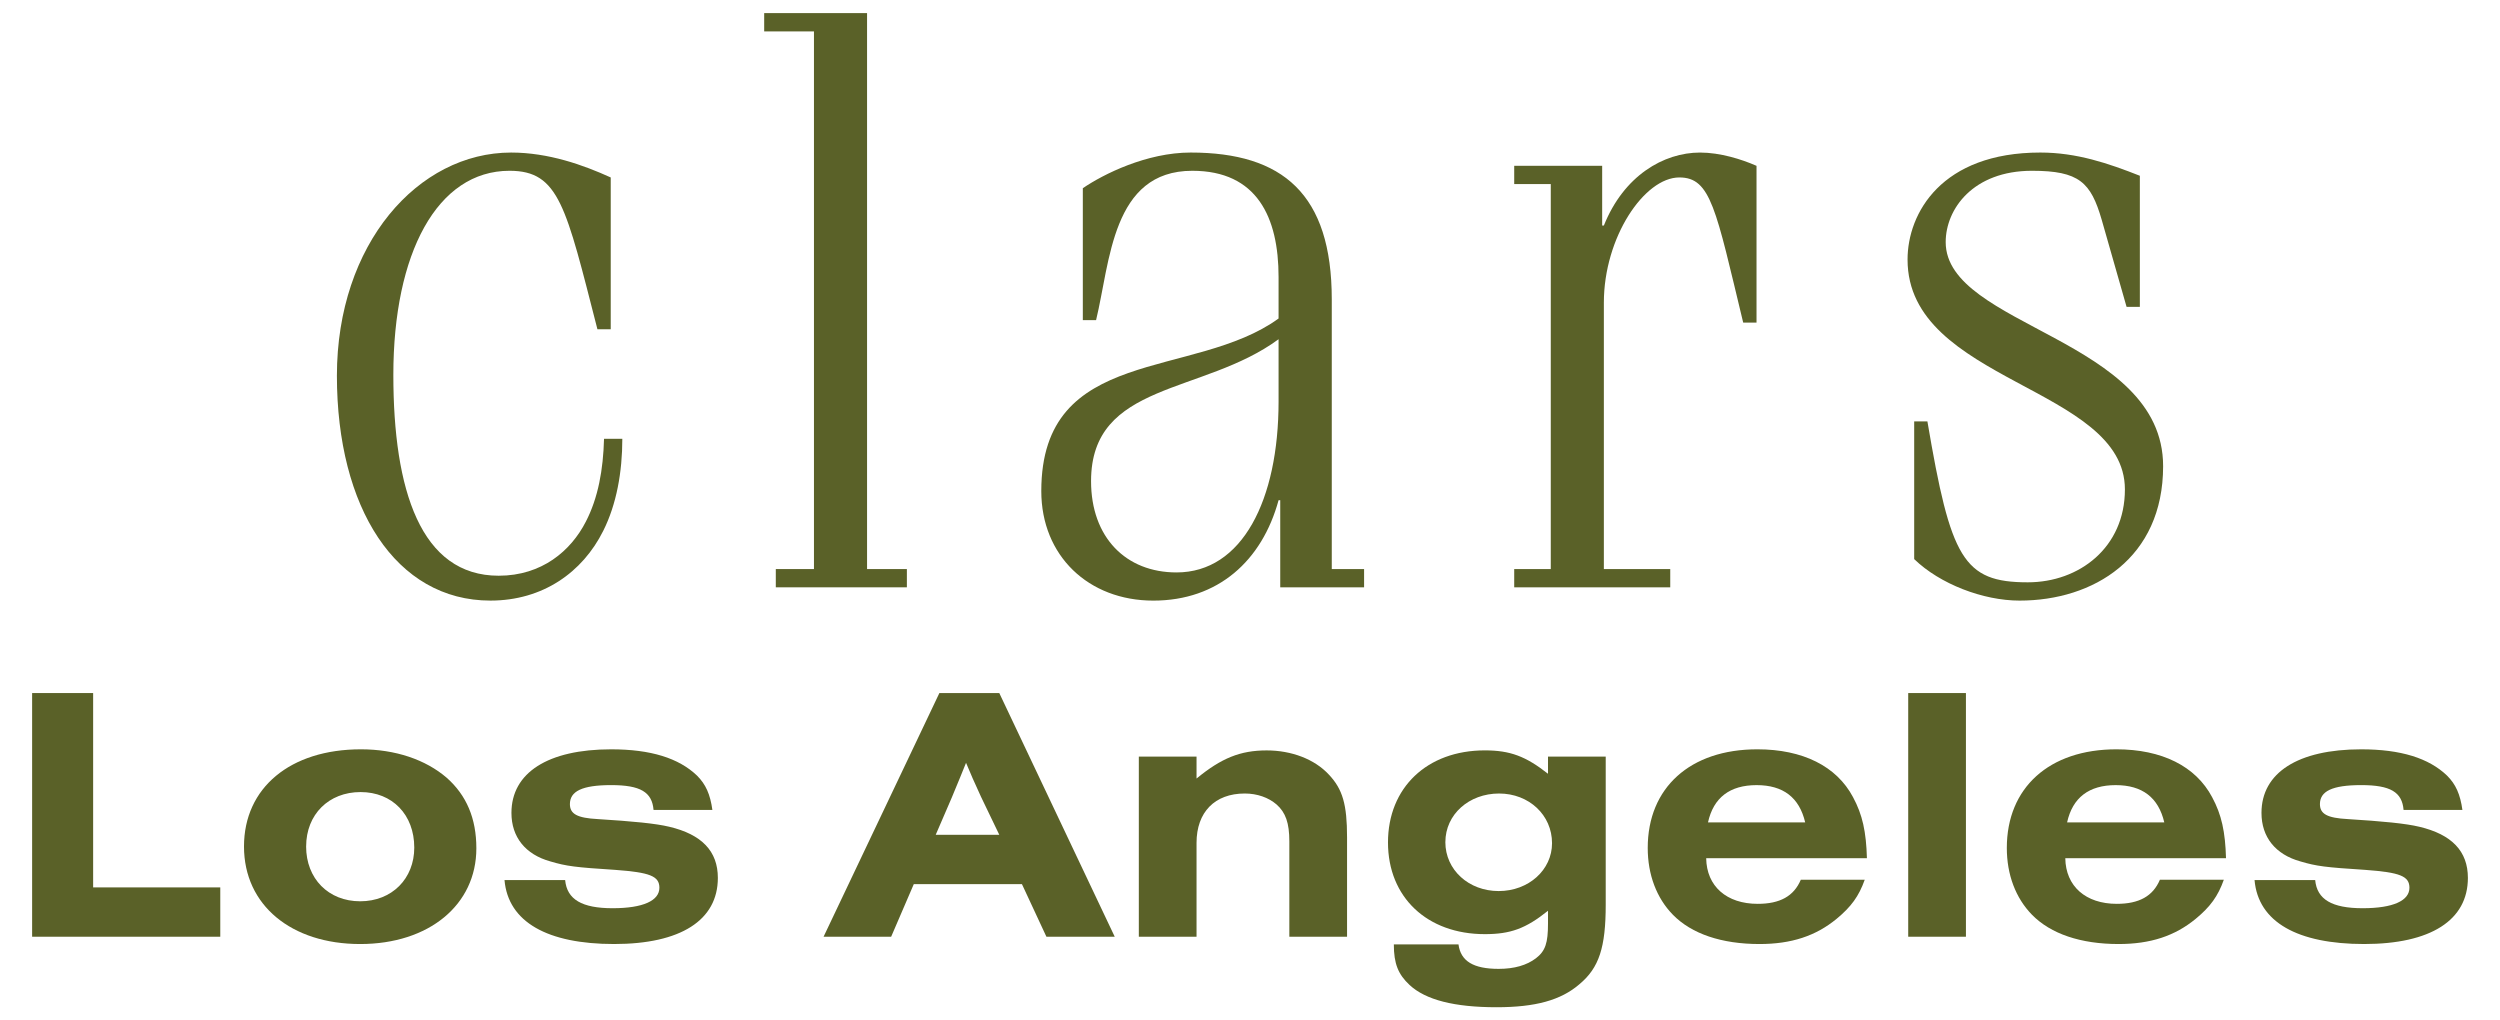
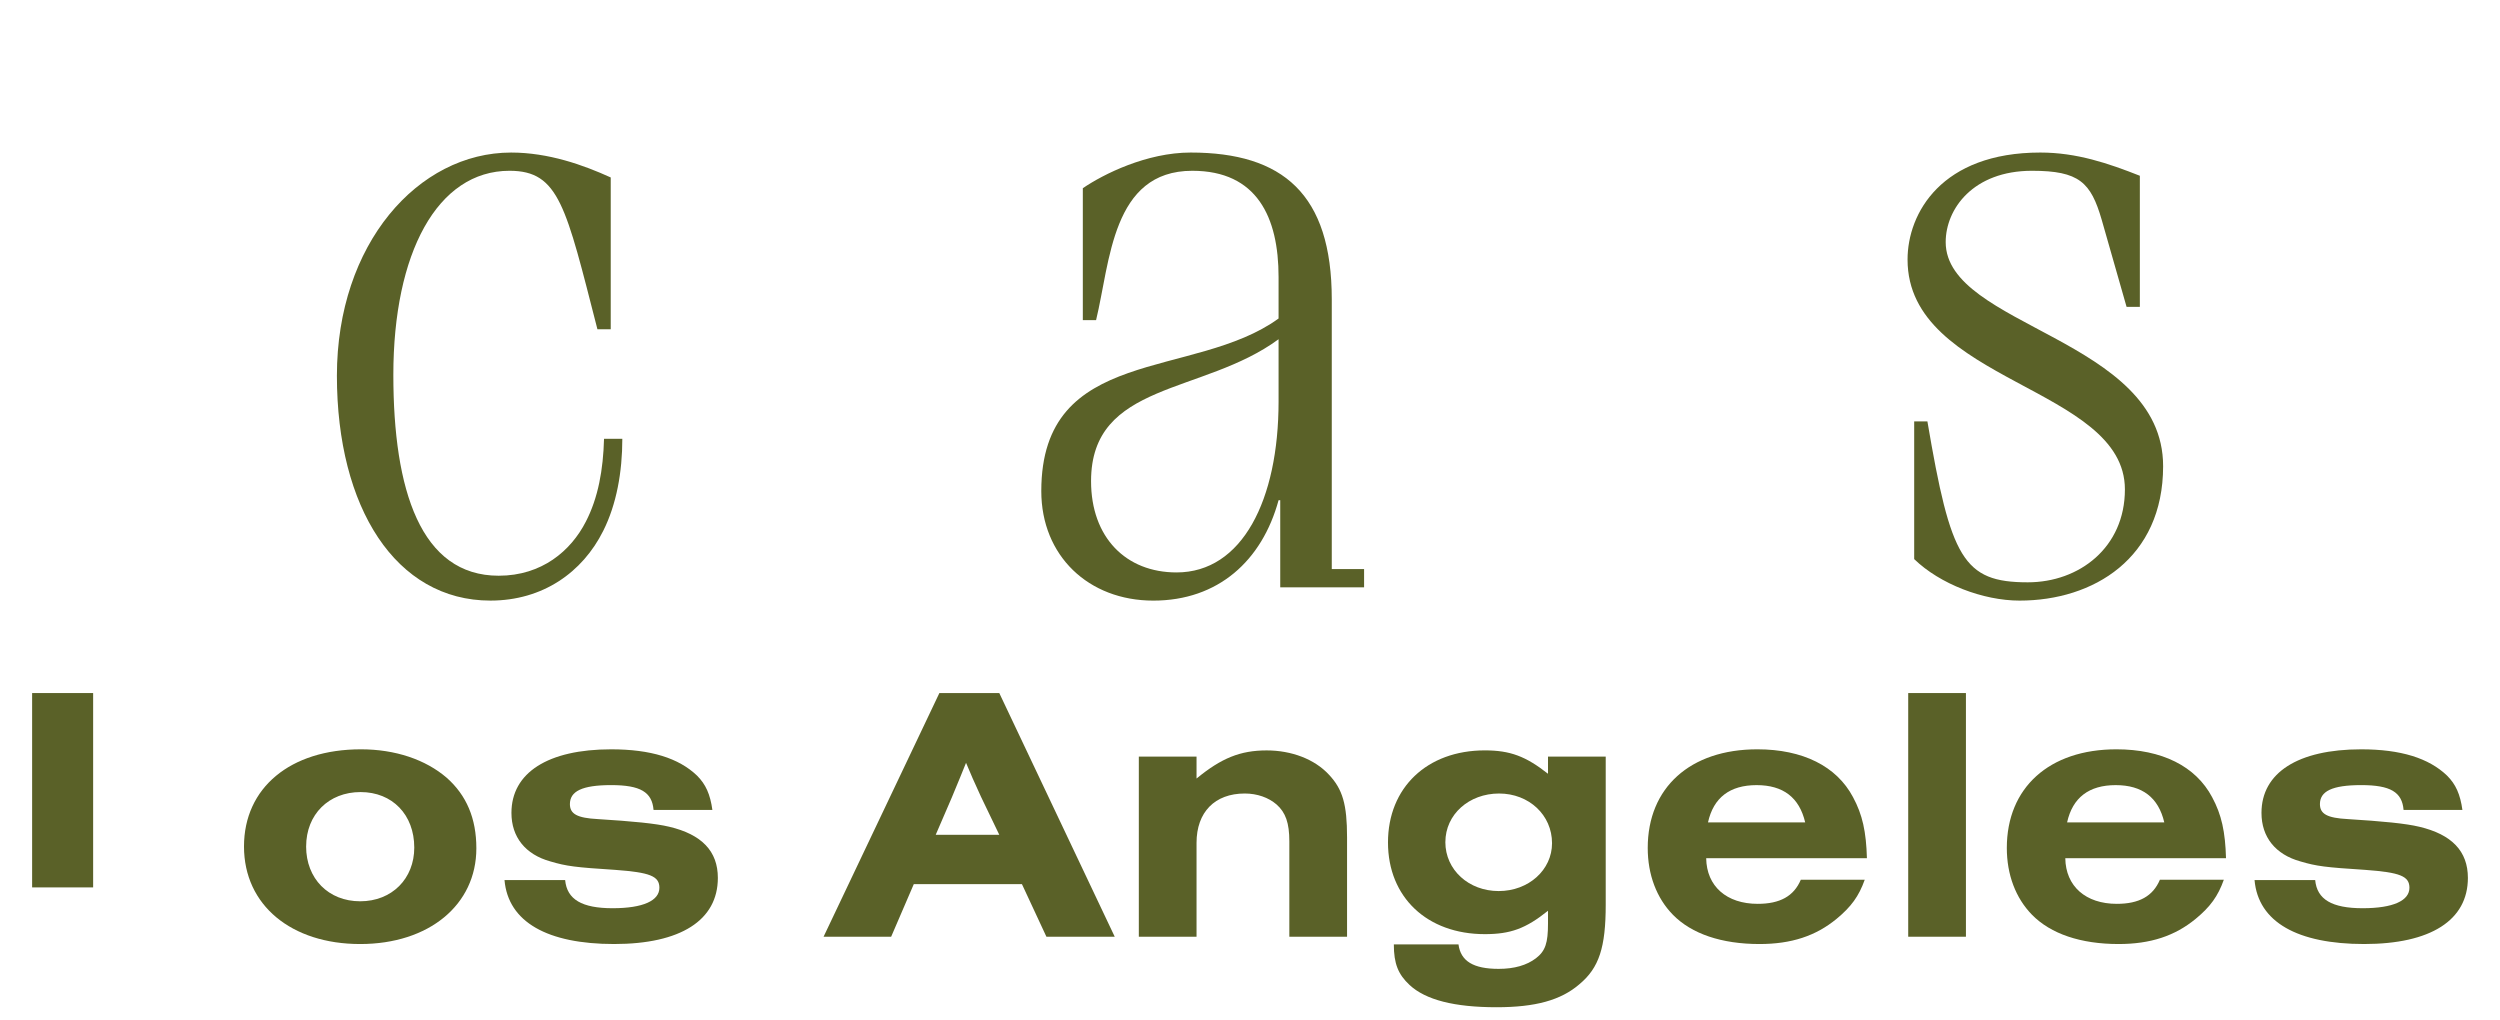
<svg xmlns="http://www.w3.org/2000/svg" id="Layer_1" viewBox="0 0 1606.15 655.53">
  <path d="M383.82,211.53c-20.25-78.88-24.54-101.81-56.47-101.81-46.39,0-74.64,52.78-74.64,131.13,0,74.09,17.59,129.03,67.68,129.03,27.72,0,46.39-15.99,55.96-34.68,8.01-15.45,11.19-33.57,11.72-53.29h11.75c0,21.28-3.71,42.12-12.27,59.15-13.31,26.7-38.91,44.8-72.47,44.8-60.79,0-98.63-59.71-98.63-144.47s52.23-143.38,111.93-143.38c24,0,46.4,7.99,63.99,16v97.53h-8.54Z" style="fill:#5a6128; stroke-width:0px;" />
-   <polygon points="522.94 20.18 490.96 20.18 490.96 8.42 557.05 8.42 557.05 365.6 582.63 365.6 582.63 377.33 498.42 377.33 498.42 365.6 522.94 365.6 522.94 20.18 522.94 20.18" style="fill:#5a6128; stroke-width:0px;" />
  <path d="M821.43,217.94c-48.47,35.73-120.47,27.18-120.47,91.16,0,36.24,22.42,58.67,54.92,58.67,42.13,0,65.55-46.4,65.55-109.84v-40h0ZM822.51,321.37h-1.08c-10.62,38.92-38.86,64.5-80.48,64.5s-71.96-28.78-71.96-70.38c0-93.82,98.1-71.43,152.44-110.87v-26.67c0-38.37-13.83-68.23-55.42-68.23-51.71,0-52.75,58.63-61.83,95.97h-8.51v-84.78c13.3-9.07,41.04-22.91,69.28-22.91,59.14,0,90.66,26.64,90.66,94.33v173.26h20.76v11.73h-53.87v-55.96h0Z" style="fill:#5a6128; stroke-width:0px;" />
-   <path d="M1073.07,377.33h-100.25v-11.73h23.49V118.26h-23.49v-11.72h56.51v38.37h1.09c12.78-31.98,38.36-46.9,61.81-46.9,12.85,0,26.64,4.28,36.27,8.53v100.73h-8.56c-17.6-73.02-20.76-93.27-41.02-93.27-22.42,0-48.5,38.34-48.5,80.47v171.12h42.65v11.73h0Z" style="fill:#5a6128; stroke-width:0px;" />
  <path d="M1366.24,197.15l-15.98-55.96c-6.98-24.02-14.43-31.47-44.76-31.47-37.85,0-55.47,24.53-55.47,45.83,0,54.39,139.69,61.86,139.69,143.94,0,59.2-44.78,86.37-92.23,86.37-23.42,0-51.16-10.64-67.7-26.66v-88.48h8.49c14.93,87.98,22.94,103.39,64.51,103.39,33.04,0,62.38-22.36,62.38-59.69,0-66.09-139.64-68.77-139.64-147.64,0-29.88,21.84-68.78,85.29-68.78,23.45,0,43.71,6.94,63.95,14.92v84.23h-8.52Z" style="fill:#5a6128; stroke-width:0px;" />
-   <path d="M20.64,601.81v-156.55h39.2v124.86h81.68v31.69H20.64Z" style="fill:#5a6128; stroke-width:0px;" />
+   <path d="M20.64,601.81v-156.55h39.2v124.86h81.68H20.64Z" style="fill:#5a6128; stroke-width:0px;" />
  <path d="M287.03,499.71c12.67,11.26,19.01,26.05,19.01,45.3,0,36.38-30.51,61.49-74.64,61.49s-74.64-24.88-74.64-62.67,29.81-62.43,75.11-62.43c22.06,0,41.54,6.57,55.16,18.31ZM196.67,543.83c0,20.65,14.32,35.21,34.74,35.21s34.74-14.55,34.74-34.5c0-21.12-14.08-35.67-34.5-35.67s-34.97,14.32-34.97,34.97Z" style="fill:#5a6128; stroke-width:0px;" />
  <path d="M419.88,520.36c-.94-11.5-8.45-15.96-27.22-15.96s-26.52,3.99-26.52,12.21c0,6.34,4.69,8.92,17.84,9.62,22.53,1.41,37.32,2.82,46,4.93,20.89,4.93,31.21,15.72,31.21,32.86,0,27.23-23.94,42.48-66.66,42.48s-68.06-14.08-70.41-41.07h38.96c1.17,12.44,10.8,18.07,30.51,18.07s30.04-4.93,30.04-13.14c0-7.51-6.1-9.86-28.4-11.5-25.58-1.64-31.21-2.35-41.54-5.4-16.2-4.46-25.11-15.72-25.11-31.21,0-25.82,23.47-40.84,64.08-40.84,25.35,0,43.42,5.63,55.16,16.9,5.63,5.63,8.45,11.97,9.86,22.06h-37.79Z" style="fill:#5a6128; stroke-width:0px;" />
  <path d="M587.08,568.01l-14.55,33.8h-43.42l74.4-156.55h38.49l74.17,156.55h-43.89l-15.73-33.8h-69.47ZM630.26,511.91c-4.46-9.62-6.57-14.55-9.62-21.83-3.05,7.51-3.76,9.39-9.15,22.3l-10.33,23.94h40.84l-11.74-24.41Z" style="fill:#5a6128; stroke-width:0px;" />
  <path d="M731.65,486.1h37.08v14.08c15.96-13.14,28.17-18.07,45.06-18.07,15.96,0,30.75,5.63,39.9,15.49,8.92,9.39,11.74,19.25,11.74,40.37v63.84h-37.08v-61.26c0-11.74-2.35-18.54-8.22-23.71-5.16-4.46-12.44-7.04-20.42-7.04-19.25,0-30.98,11.97-30.98,31.69v60.32h-37.08v-115.71Z" style="fill:#5a6128; stroke-width:0px;" />
  <path d="M1031.61,486.1v95.06c0,27.46-4.22,40.61-16.9,51.17-11.97,10.33-28.4,14.78-53.28,14.78-26.99,0-45.53-4.69-55.86-14.32-7.28-6.81-10.09-13.61-10.09-26.05h41.54c1.41,10.8,9.62,15.72,25.82,15.72,10.09,0,18.07-2.35,23.94-6.81,6.1-4.69,7.75-9.86,7.75-22.3v-8.22c-14.32,11.5-24.17,15.02-40.6,15.02-37.08,0-62.2-23.7-62.2-58.91s25.11-59.15,62.2-59.15c16.2,0,26.29,3.75,40.6,15.02v-11.03h37.08ZM928.58,541.02c0,17.84,15.02,31.45,34.27,31.45s34.27-13.61,34.27-30.75c0-18.07-14.79-31.92-34.03-31.92s-34.5,13.38-34.5,31.21Z" style="fill:#5a6128; stroke-width:0px;" />
  <path d="M1096.16,551.34c.23,18.07,13.14,29.34,33.09,29.34,14.32,0,23.24-4.93,27.7-15.49h41.07c-3.76,10.56-8.69,17.37-18.07,25.11-13.38,11.03-29.1,16.2-49.52,16.2-24.41,0-43.66-6.57-55.63-18.78-10.56-10.8-16.2-25.82-16.2-42.95,0-38.73,27.23-63.37,70.41-63.37,29.1,0,50.93,10.8,61.49,30.75,6.1,11.26,8.45,22.3,8.92,39.19h-103.27ZM1159.76,528.35c-3.76-15.96-14.08-23.94-31.22-23.94s-27.69,7.98-31.22,23.94h62.43Z" style="fill:#5a6128; stroke-width:0px;" />
  <path d="M1263.03,601.81h-37.08v-156.55h37.08v156.55Z" style="fill:#5a6128; stroke-width:0px;" />
  <path d="M1326.87,551.34c.23,18.07,13.14,29.34,33.09,29.34,14.32,0,23.24-4.93,27.69-15.49h41.07c-3.75,10.56-8.68,17.37-18.07,25.11-13.38,11.03-29.1,16.2-49.52,16.2-24.41,0-43.66-6.57-55.63-18.78-10.56-10.8-16.2-25.82-16.2-42.95,0-38.73,27.23-63.37,70.41-63.37,29.1,0,50.93,10.8,61.49,30.75,6.1,11.26,8.45,22.3,8.92,39.19h-103.27ZM1390.47,528.35c-3.76-15.96-14.08-23.94-31.22-23.94s-27.69,7.98-31.22,23.94h62.43Z" style="fill:#5a6128; stroke-width:0px;" />
  <path d="M1544.2,520.36c-.94-11.5-8.45-15.96-27.22-15.96s-26.52,3.99-26.52,12.21c0,6.34,4.69,8.92,17.84,9.62,22.53,1.41,37.32,2.82,46,4.93,20.89,4.93,31.22,15.72,31.22,32.86,0,27.23-23.94,42.48-66.66,42.48s-68.07-14.08-70.41-41.07h38.96c1.17,12.44,10.8,18.07,30.51,18.07s30.04-4.93,30.04-13.14c0-7.51-6.1-9.86-28.4-11.5-25.58-1.64-31.22-2.35-41.54-5.4-16.2-4.46-25.11-15.72-25.11-31.21,0-25.82,23.47-40.84,64.07-40.84,25.35,0,43.42,5.63,55.16,16.9,5.63,5.63,8.45,11.97,9.86,22.06h-37.79Z" style="fill:#5a6128; stroke-width:0px;" />
</svg>